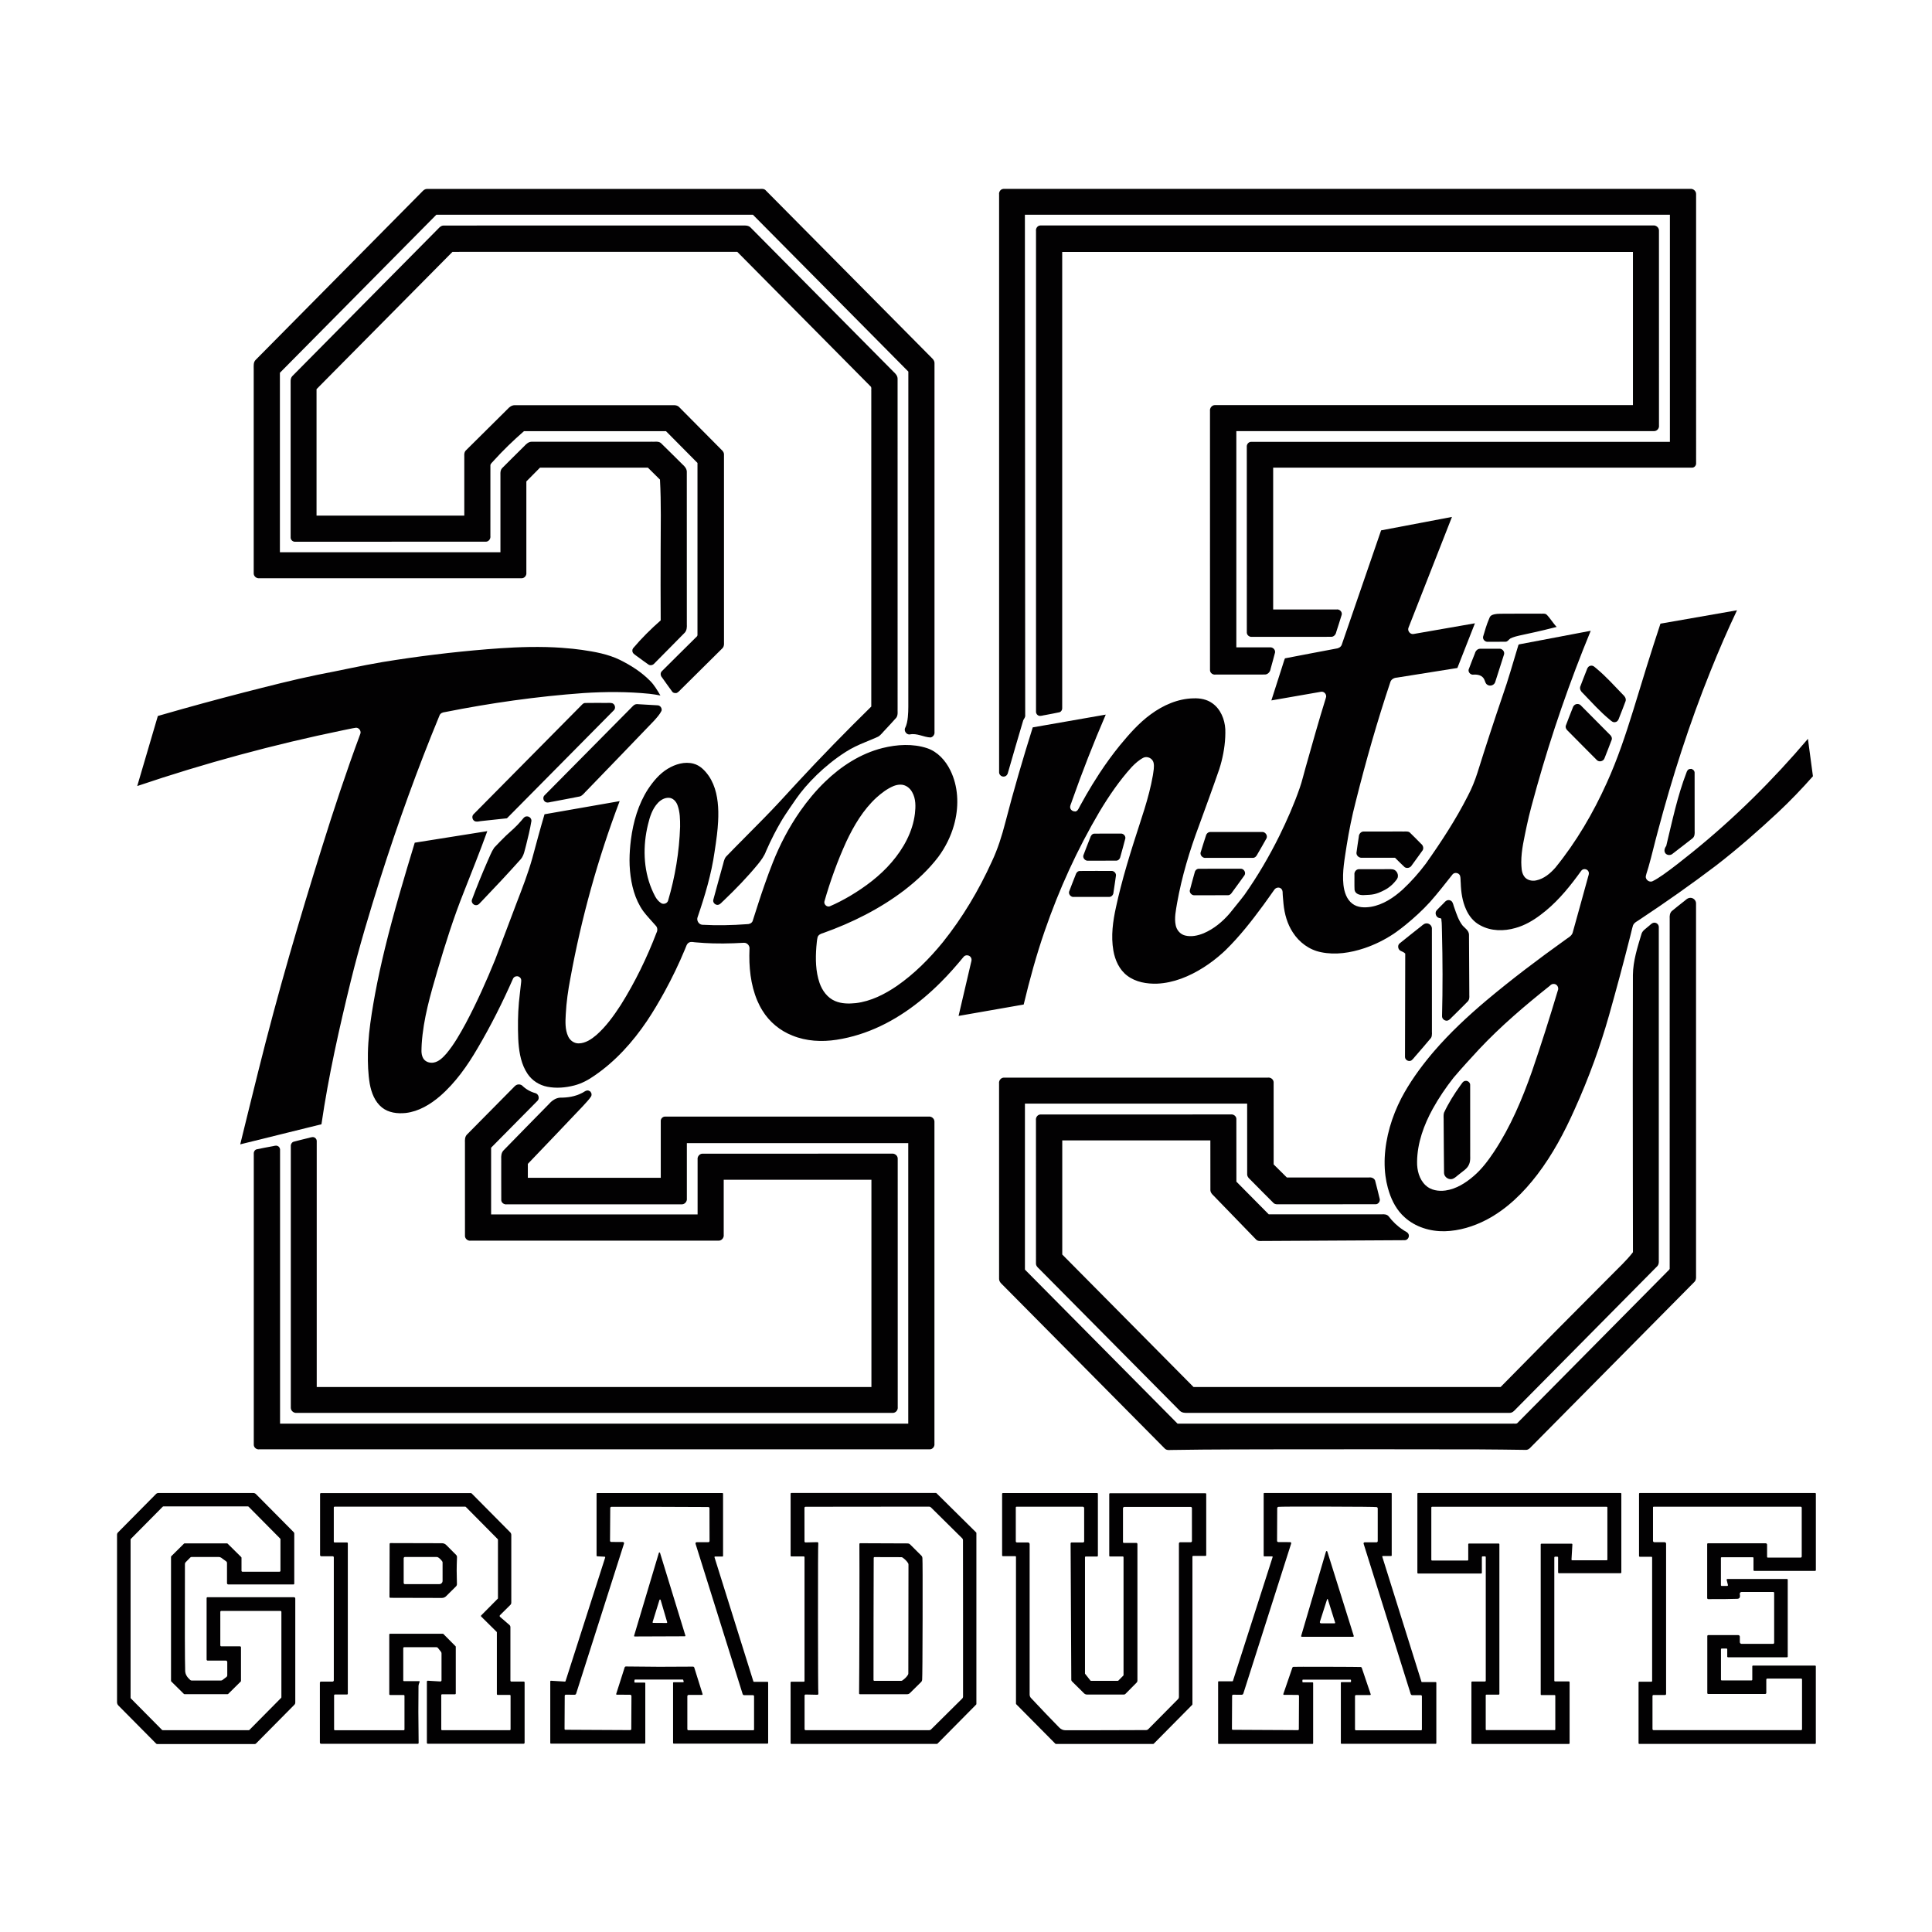
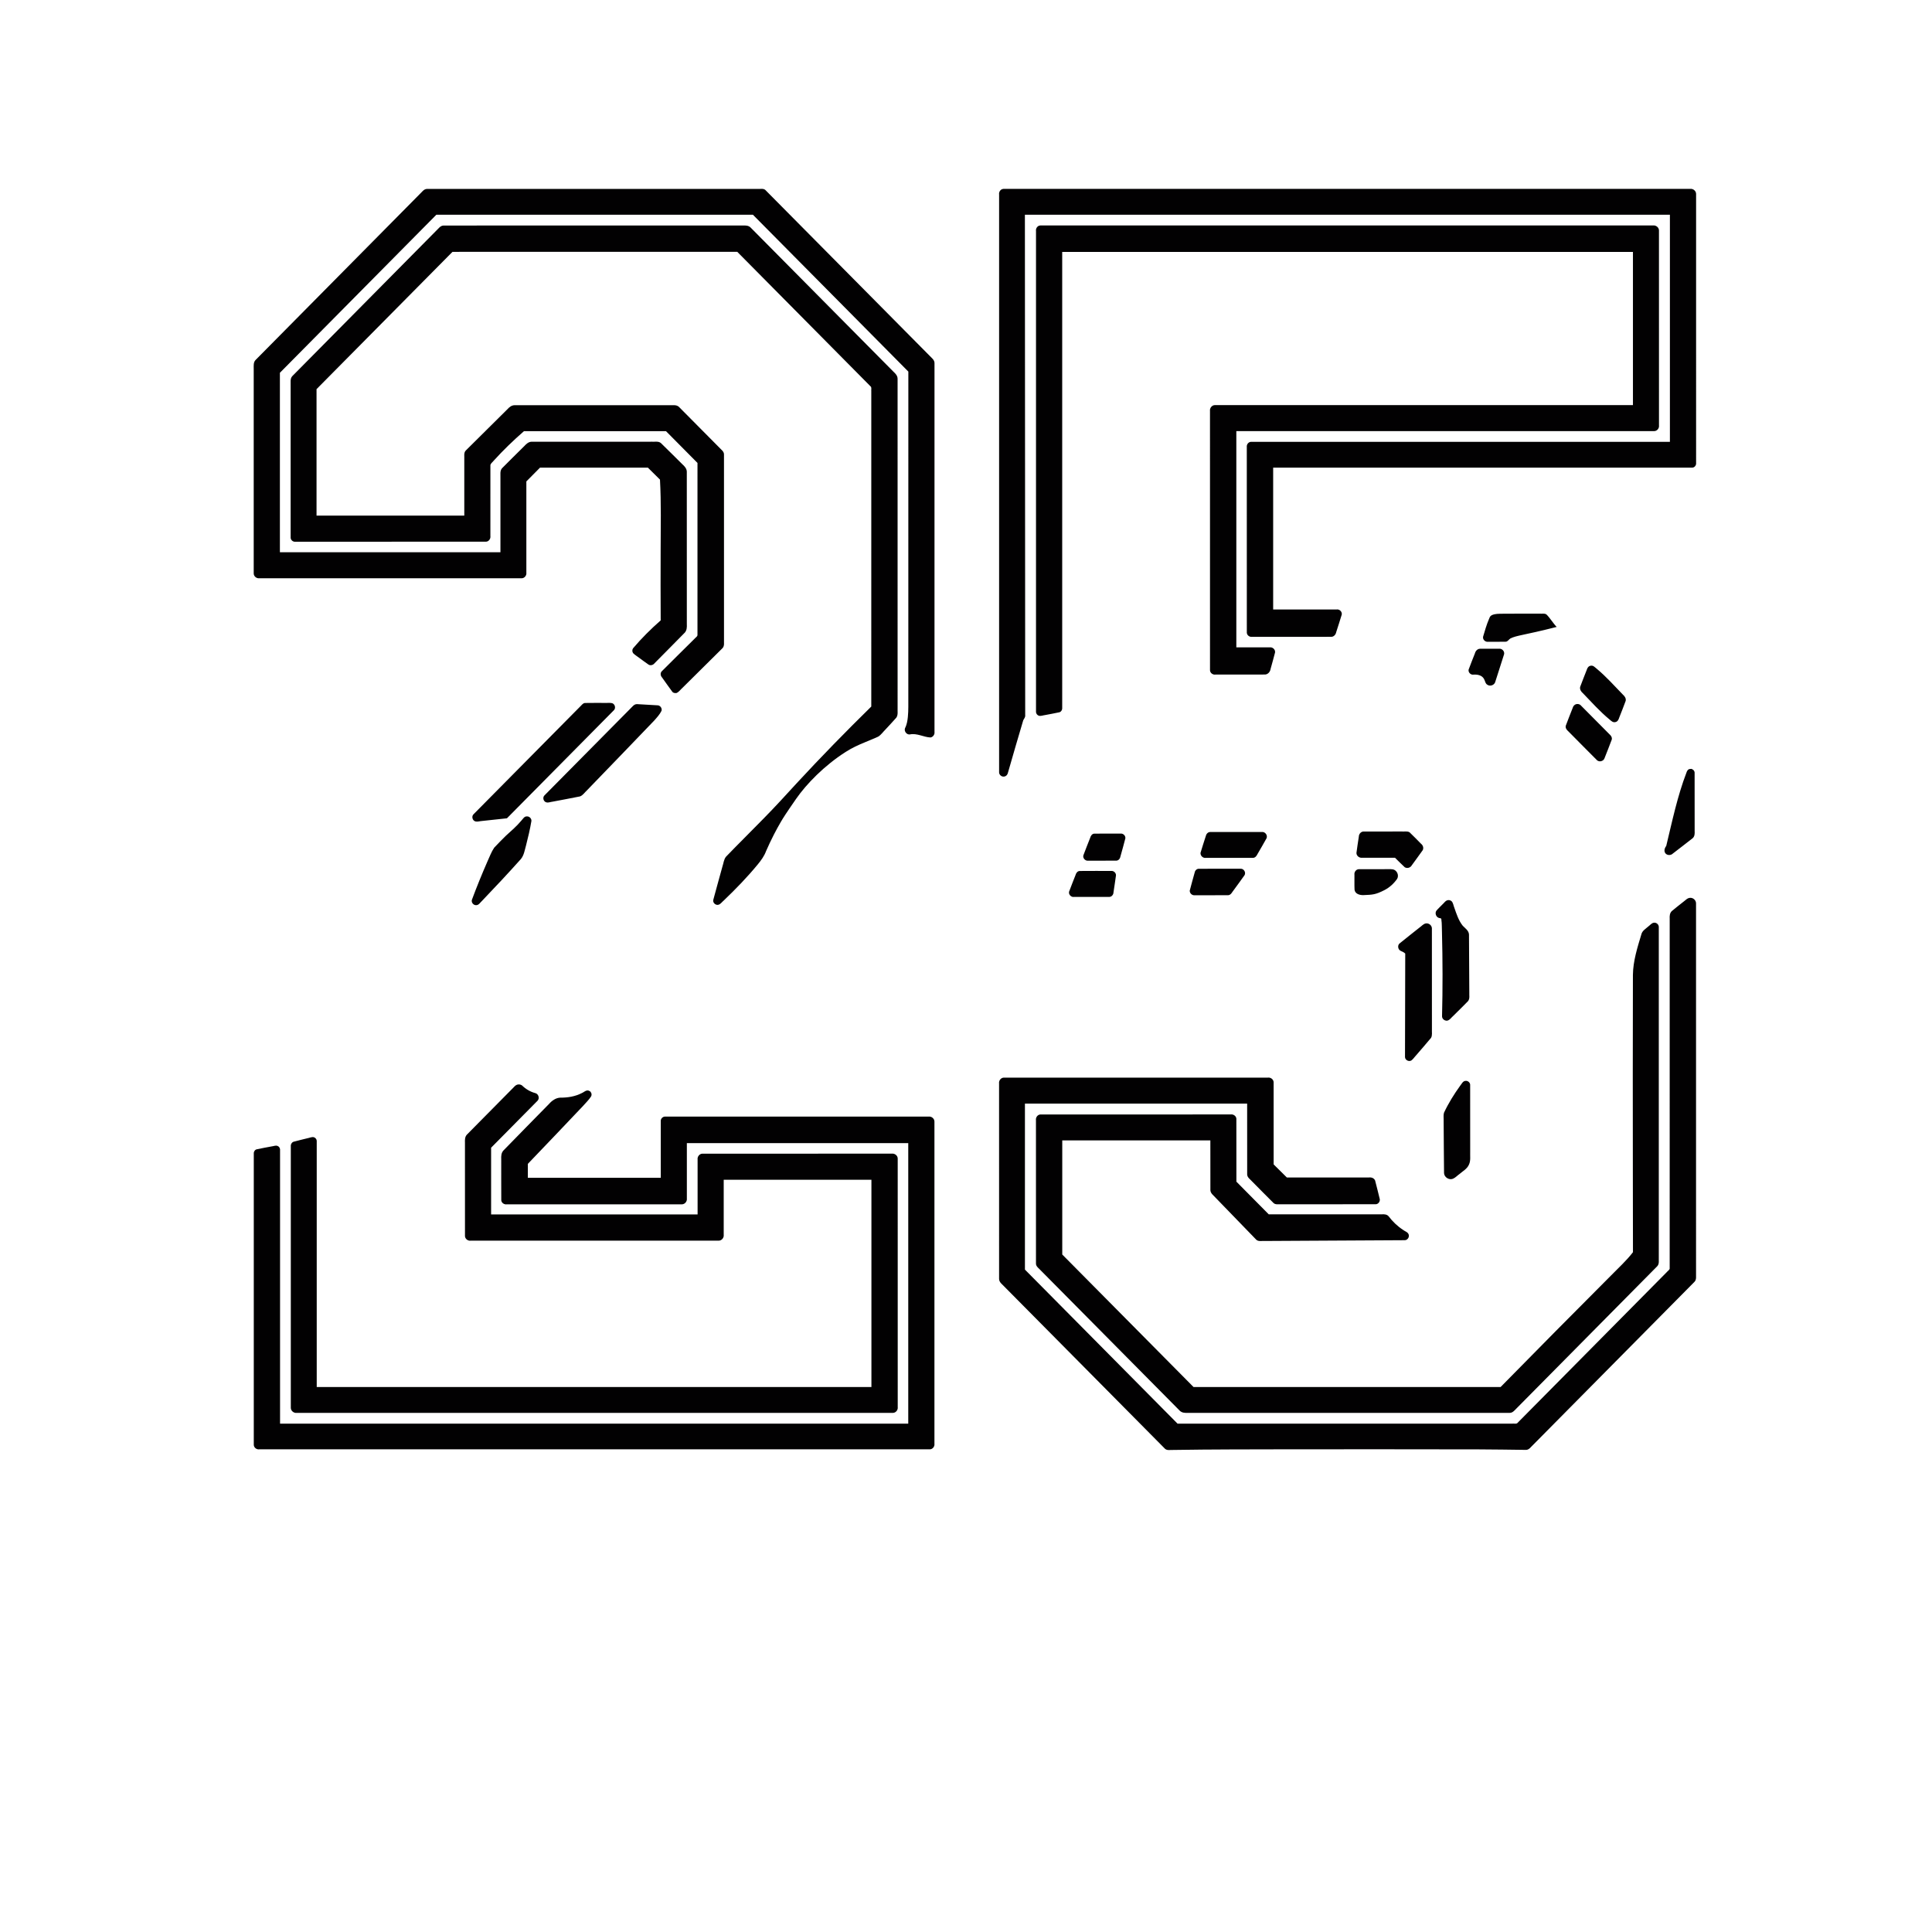
<svg xmlns="http://www.w3.org/2000/svg" xmlns:ns1="http://sodipodi.sourceforge.net/DTD/sodipodi-0.dtd" xmlns:ns2="http://www.inkscape.org/namespaces/inkscape" version="1.0" viewBox="0.00 0.00 1024.00 1024.00" id="svg60" ns1:docname="2025Graduate.svg" ns2:version="1.3.2 (091e20e, 2023-11-25)">
  <defs id="defs60" />
  <ns1:namedview id="namedview60" pagecolor="#ffffff" bordercolor="#000000" borderopacity="0.25" ns2:showpageshadow="2" ns2:pageopacity="0.0" ns2:pagecheckerboard="0" ns2:deskcolor="#d1d1d1" ns2:zoom="0.71386719" ns2:cx="512" ns2:cy="512" ns2:window-width="1920" ns2:window-height="944" ns2:window-x="0" ns2:window-y="25" ns2:window-maximized="0" ns2:current-layer="svg60" />
  <g fill="#020102" id="g60" transform="matrix(1.014,0,0,1.014,-7.012,0.708)">
-     <path id="path24" ns2:label="twenty" d="m 728.826,276.514 c -6.876,19.96 -13.715,39.934 -20.613,59.885 -0.5,1.233 -1.811,1.853 -3.075,1.956 -8.854,1.695 -17.726,3.33 -26.568,5.062 -0.529,1.18 -0.818,2.499 -1.258,3.731 -1.951,6.088 -3.902,12.176 -5.853,18.264 8.706,-1.51 17.406,-3.071 26.115,-4.549 1.632,-0.182 3.011,1.651 2.389,3.172 -3.761,12.076 -7.142,24.196 -10.587,36.371 -1.053,3.565 -1.831,7.208 -3.077,10.716 -2.973,8.608 -6.667,16.952 -10.674,25.124 -5.295,10.682 -11.332,21.009 -18.203,30.755 -2.481,3.313 -5.175,6.459 -7.733,9.712 -3.749,4.365 -8.319,8.162 -13.648,10.424 -3.059,1.243 -6.525,1.993 -9.782,1.126 -2.493,-0.653 -4.34,-2.882 -4.809,-5.377 -0.792,-3.823 0.11,-7.717 0.72,-11.499 2.466,-13.866 6.544,-27.398 11.484,-40.571 3.563,-9.805 7.177,-19.593 10.571,-29.458 0.444,-1.372 0.871,-2.851 1.192,-4.137 1.381,-5.473 2.152,-11.135 1.968,-16.786 -0.301,-5.172 -2.463,-10.525 -6.817,-13.572 -2.821,-2.026 -6.375,-2.675 -9.788,-2.538 -8.141,0.145 -15.887,3.584 -22.362,8.353 -6.202,4.506 -11.267,10.332 -16.128,16.206 -3.761,4.619 -7.373,9.593 -10.681,14.63 -1.28,1.953 -2.547,3.946 -3.72,5.873 -2.185,3.571 -4.205,7.09 -6.221,10.784 -0.533,0.869 -0.897,1.881 -1.534,2.663 -0.439,0.376 -0.869,0.788 -1.491,0.581 -1.118,-0.035 -2.221,-0.859 -2.353,-2.013 -0.091,-1.163 0.62,-2.221 0.909,-3.326 5.383,-15.277 11.29,-30.371 17.7,-45.246 -12.721,2.223 -25.443,4.447 -38.164,6.67 -5.143,16.361 -9.99,32.896 -14.282,49.539 -1.812,7.006 -3.962,13.955 -7.06,20.51 -6.838,15.053 -15.342,29.395 -25.696,42.303 -6.977,8.545 -14.849,16.46 -23.931,22.771 -6.421,4.39 -13.618,8.043 -21.427,8.995 -3.646,0.385 -7.496,0.392 -10.923,-1.071 -3.999,-1.691 -6.733,-5.449 -8.115,-9.459 -2.08,-6.042 -2.155,-12.56 -1.678,-18.868 0.182,-1.687 0.252,-3.411 0.652,-5.06 0.407,-1.243 1.678,-1.81 2.844,-2.129 15.171,-5.406 29.781,-12.694 42.605,-22.498 6.52,-5.042 12.613,-10.721 17.621,-17.289 3.728,-5.018 6.555,-10.71 8.247,-16.731 0.086,-0.356 0.31,-1.136 0.427,-1.662 2.154,-8.896 1.733,-18.642 -2.375,-26.93 -2.489,-5.081 -6.598,-9.659 -12.065,-11.522 -7.535,-2.496 -15.739,-1.981 -23.351,-0.103 -11.461,2.875 -21.68,9.495 -30.096,17.661 -4.791,4.624 -9.129,9.868 -12.903,15.255 -5.858,8.385 -10.643,17.498 -14.396,27.008 -1.442,3.634 -2.885,7.526 -4.203,11.329 -2.251,6.368 -4.275,12.813 -6.334,19.243 -0.52,1.157 -1.827,1.631 -3.024,1.575 -7.77,0.593 -15.586,0.741 -23.365,0.31 -1.864,-0.214 -3.068,-2.404 -2.309,-4.108 3.77,-11.06 7.161,-22.313 8.805,-33.91 0.462,-3.005 0.91,-6.041 1.264,-8.99 0.269,-2.307 0.496,-4.715 0.604,-6.934 0.094,-1.616 0.128,-3.452 0.099,-5.187 -0.135,-6.486 -1.265,-13.239 -4.999,-18.692 -1.972,-2.815 -4.545,-5.505 -7.985,-6.387 -4.607,-1.229 -9.492,0.265 -13.461,2.665 -4.299,2.602 -7.57,6.57 -10.328,10.704 -5.06,7.854 -7.687,17.031 -8.889,26.23 -0.1,0.839 -0.235,1.968 -0.329,2.92 -0.338,3.515 -0.507,7.052 -0.358,10.582 0.041,0.842 0.102,1.956 0.189,2.903 0.662,7.387 2.54,14.902 6.882,21.029 1.971,2.659 4.325,5.005 6.474,7.518 1.044,0.957 1.175,2.567 0.517,3.78 -5.029,13.144 -11.211,25.868 -18.69,37.795 -3.674,5.638 -7.64,11.197 -12.71,15.675 -2.616,2.228 -5.722,4.348 -9.283,4.405 -2.369,0.055 -4.529,-1.517 -5.498,-3.631 -1.699,-3.619 -1.479,-7.746 -1.266,-11.635 0.323,-6.3 1.217,-12.554 2.408,-18.745 5.761,-31.566 14.386,-62.611 25.761,-92.616 -13.09,2.289 -26.181,4.578 -39.271,6.867 -2.264,7.609 -4.308,15.281 -6.379,22.943 -2.23,7.956 -5.232,15.662 -8.199,23.364 -3.773,9.877 -7.426,19.801 -11.23,29.666 -4.601,11.311 -9.605,22.472 -15.337,33.258 -2.998,5.501 -6.091,11.015 -10.123,15.839 -1.818,2.041 -3.899,4.24 -6.712,4.729 -2.094,0.36 -4.504,-0.43 -5.518,-2.403 -1.223,-2.263 -0.746,-4.924 -0.697,-7.381 0.846,-13.097 4.563,-25.767 8.224,-38.3 4.101,-13.875 8.444,-27.699 13.821,-41.14 4.14,-10.561 8.389,-21.071 12.235,-31.75 -12.641,2.011 -25.281,4.022 -37.922,6.033 -5.551,18.276 -11.027,36.588 -15.559,55.148 -1.896,7.795 -3.67,15.84 -5.145,23.76 -1.259,6.881 -2.414,13.789 -3.142,20.749 -0.152,1.581 -0.31,3.379 -0.412,5.051 -0.12,1.832 -0.188,3.481 -0.225,5.309 -0.085,5.362 0.091,10.756 0.973,16.053 0.851,4.582 2.616,9.322 6.356,12.323 3.449,2.792 8.148,3.338 12.429,2.887 6.756,-0.768 12.803,-4.421 17.882,-8.764 8.16,-7.066 14.433,-16.015 19.823,-25.297 6.88,-11.685 12.965,-23.828 18.434,-36.233 0.657,-1.306 2.618,-1.591 3.606,-0.508 0.946,0.829 0.605,2.153 0.504,3.249 -0.346,3.273 -0.762,6.501 -1.07,9.73 -0.565,6.301 -0.598,12.637 -0.363,18.955 0.034,0.575 0.069,1.489 0.129,2.193 0.442,5.636 1.535,11.463 4.759,16.223 2.354,3.528 6.182,5.943 10.33,6.737 4.648,0.92 9.492,0.499 14.056,-0.668 3.827,-0.986 7.352,-2.866 10.564,-5.138 10.995,-7.5 20.031,-17.562 27.443,-28.55 3.294,-4.902 6.362,-10.138 9.242,-15.36 3.897,-7.118 7.506,-14.601 10.639,-22.162 0.616,-1.274 0.844,-3.009 2.321,-3.601 1.155,-0.474 2.426,0.009 3.553,0.022 2.967,0.276 5.813,0.432 8.803,0.519 1.666,0.037 3.549,0.064 5.3,0.053 3.653,-0.025 7.177,-0.152 10.829,-0.367 1.72,-0.087 3.176,1.597 2.911,3.286 -0.37,9.141 0.5,18.535 4.107,27.026 0.712,1.66 1.647,3.508 2.673,5.137 3.61,5.904 9.204,10.524 15.642,13.043 7.282,2.982 15.389,3.391 23.103,2.198 3.99,-0.601 8.02,-1.57 11.791,-2.753 0.804,-0.254 1.868,-0.603 2.764,-0.923 15.176,-5.348 28.506,-14.984 39.815,-26.29 4.303,-4.271 8.298,-8.845 12.148,-13.521 1.026,-1.077 2.983,-0.79 3.706,0.495 0.738,1.191 -0.019,2.559 -0.216,3.803 -2.082,8.908 -4.163,17.816 -6.245,26.725 11.345,-1.984 22.69,-3.969 34.035,-5.953 3.121,-13.05 6.662,-26.01 11.07,-38.688 7.447,-21.57 16.961,-42.44 28.551,-62.102 4.947,-8.235 10.387,-16.228 16.851,-23.356 1.835,-1.904 3.845,-3.726 6.223,-4.918 2.063,-0.873 4.664,0.446 5.184,2.624 0.507,2.219 -0.071,4.495 -0.359,6.707 -2.076,11.932 -6.327,23.317 -9.936,34.836 -2.503,7.902 -4.867,15.779 -6.916,23.785 -0.848,3.262 -1.676,6.813 -2.392,10.089 -1.654,7.446 -2.717,15.207 -1.403,22.794 0.862,5.022 3.113,10.056 7.282,13.177 4.405,3.342 10.139,4.31 15.55,4.146 8.677,-0.367 16.933,-3.822 24.201,-8.408 3.559,-2.252 6.913,-4.824 10.044,-7.641 0.434,-0.396 1.116,-1.017 1.629,-1.518 7.306,-7.147 13.619,-15.229 19.659,-23.451 1.98,-2.681 3.825,-5.382 5.755,-8.066 0.757,-1.154 2.488,-1.561 3.555,-0.592 1.119,0.951 0.715,2.532 0.897,3.819 0.086,1.41 0.209,2.845 0.362,4.153 0.525,5.25 1.964,10.497 4.892,14.935 3.296,5.178 8.624,9.113 14.684,10.315 7.574,1.589 15.464,0.341 22.72,-2.087 5.368,-1.813 10.491,-4.342 15.214,-7.47 0.311,-0.223 0.959,-0.645 1.39,-0.963 1.666,-1.186 3.191,-2.367 4.805,-3.671 4.492,-3.654 8.94,-7.711 12.897,-12.061 4.128,-4.661 7.946,-9.589 11.811,-14.463 1.07,-1.196 3.254,-0.781 3.861,0.694 0.385,1.225 0.217,2.568 0.368,3.84 0.16,4.736 0.816,9.543 2.815,13.884 1.52,3.443 4.021,6.541 7.418,8.268 5.568,3.078 12.353,3.126 18.353,1.387 4.815,-1.324 9.192,-3.868 13.148,-6.869 0.852,-0.63 1.888,-1.445 2.78,-2.187 7.218,-5.977 13.091,-13.365 18.542,-20.938 0.912,-1.179 2.929,-0.98 3.637,0.318 0.728,1.192 -0.107,2.532 -0.342,3.755 -2.635,9.501 -5.213,19.021 -7.883,28.511 -0.664,1.803 -2.571,2.561 -3.965,3.692 -14.039,10.047 -27.959,20.56 -41.154,31.642 -9.711,8.201 -19.038,16.906 -27.342,26.547 -0.51,0.611 -1.15,1.341 -1.66,1.962 -5.806,6.991 -11.129,14.434 -15.374,22.483 -4.993,9.685 -8.226,20.379 -8.716,31.297 -0.019,0.456 -0.035,1.064 -0.043,1.61 -0.018,1.37 0.012,2.712 0.085,4.001 0.044,0.688 0.078,1.169 0.139,1.854 0.046,0.467 0.152,1.426 0.215,1.902 0.276,2.102 0.688,4.187 1.244,6.233 0.165,0.615 0.43,1.516 0.672,2.233 1.588,4.926 4.158,9.641 8.062,13.112 5.646,5.164 13.441,7.507 21.003,7.349 7.594,-0.203 15.042,-2.475 21.758,-5.958 10.674,-5.581 19.436,-14.216 26.683,-23.726 7.873,-10.35 14.044,-21.882 19.329,-33.733 3.784,-8.35 7.243,-16.846 10.378,-25.46 2.813,-7.759 5.424,-15.797 7.692,-23.811 3.886,-13.788 7.62,-27.621 11.125,-41.512 0.502,-1.876 0.886,-3.883 1.492,-5.764 0.716,-1.579 2.473,-2.173 3.767,-3.168 13.458,-8.915 26.666,-18.215 39.532,-27.965 11.336,-8.754 22.061,-18.161 32.517,-27.913 6.368,-5.969 12.41,-12.281 18.192,-18.819 -0.873,-6.518 -1.746,-13.035 -2.619,-19.553 -18.274,21.561 -38.454,41.527 -60.44,59.3 -4.995,4.004 -9.989,8.023 -15.222,11.714 -1.846,1.243 -3.691,2.53 -5.706,3.479 -1.651,0.6 -3.576,-0.89 -3.384,-2.641 0.336,-1.667 1.007,-3.262 1.431,-4.913 1.748,-6.087 3.14,-12.269 4.812,-18.377 7.546,-28.482 16.552,-56.6 27.572,-83.935 4.312,-10.741 8.891,-21.378 13.865,-31.829 -13.337,2.333 -26.674,4.667 -40.012,7 -4.934,14.925 -9.573,29.946 -14.131,44.99 -4.024,12.97 -8.312,25.896 -13.945,38.27 -7.108,15.765 -15.921,30.831 -26.842,44.268 -2.669,3.035 -5.989,5.836 -10.045,6.675 -2.308,0.513 -5.022,-0.156 -6.359,-2.227 -1.41,-2.123 -1.324,-4.79 -1.426,-7.236 -0.013,-6.431 1.582,-12.71 2.84,-18.976 1.449,-6.908 3.412,-13.694 5.279,-20.497 7.782,-27.703 17.213,-54.941 28.18,-81.544 -12.504,2.375 -25.013,4.729 -37.514,7.117 -0.5,0.346 -0.421,1.128 -0.683,1.645 -2.56,8.412 -4.926,16.887 -7.854,25.182 -4.548,13.349 -8.923,26.707 -13.127,40.159 -1.334,4.177 -2.965,8.26 -5.017,12.139 -6.303,12.437 -13.967,24.126 -22.005,35.498 -3.623,4.841 -7.671,9.372 -12.087,13.501 -4.69,4.242 -10.225,7.95 -16.565,9.037 -3.272,0.526 -6.955,0.482 -9.709,-1.611 -3.065,-2.283 -4.269,-6.187 -4.689,-9.83 -0.749,-6.922 0.683,-13.814 1.685,-20.633 1.228,-7.662 2.752,-15.277 4.702,-22.788 5.287,-21.142 11.263,-42.121 18.187,-62.787 0.527,-1.366 1.973,-2.087 3.374,-2.151 10.534,-1.677 21.067,-3.355 31.601,-5.032 3.059,-7.787 6.117,-15.574 9.176,-23.361 -10.729,1.865 -21.454,3.768 -32.186,5.609 -1.696,0.229 -3.159,-1.657 -2.561,-3.254 7.582,-19.318 15.163,-38.637 22.744,-57.955 -12.344,2.342 -24.689,4.685 -37.033,7.027 z m -445.012,60.969 c -2.77,0.053 -5.409,0.124 -8.195,0.258 -4.697,0.211 -9.29,0.53 -13.991,0.91 -18.266,1.484 -36.534,3.725 -54.669,6.687 -11.448,1.928 -22.765,4.541 -34.168,6.702 -12.911,2.656 -25.626,5.946 -38.391,9.197 -14.279,3.692 -28.483,7.544 -42.666,11.645 -0.771,0.222 -1.541,0.443 -2.312,0.665 -3.592,12.206 -7.185,24.413 -10.777,36.619 35.255,-11.925 71.244,-21.692 107.699,-29.189 2.24,-0.421 4.462,-0.981 6.717,-1.295 1.618,0.014 2.828,1.873 2.141,3.351 -7.281,19.61 -13.89,39.558 -20.122,59.567 -5.826,18.57 -11.446,37.152 -16.841,55.855 -5.766,20.052 -11.224,40.329 -16.284,60.637 -3.198,12.778 -6.322,25.576 -9.476,38.365 14.153,-3.501 28.306,-7.001 42.459,-10.502 3.687,-25.326 9.326,-50.314 15.408,-75.158 4.43,-17.974 9.786,-35.705 15.35,-53.356 9.168,-28.844 19.449,-57.338 31.011,-85.31 0.481,-1.083 1.661,-1.501 2.76,-1.618 23.909,-4.763 48.098,-8.187 72.417,-9.949 11.483,-0.742 23.039,-0.776 34.495,0.377 1.927,0.213 3.844,0.511 5.742,0.902 -1.615,-2.685 -3.162,-5.459 -5.414,-7.679 -4.514,-4.602 -10.041,-8.091 -15.786,-10.949 -6.199,-3.011 -13.065,-4.24 -19.831,-5.22 -1.547,-0.219 -3.097,-0.402 -4.708,-0.581 -1.905,-0.197 -4.012,-0.39 -6.001,-0.522 -2.53,-0.181 -5.184,-0.297 -7.727,-0.367 -2.946,-0.072 -5.893,-0.077 -8.84,-0.043 z m 193.82,71.953 c 2.636,-0.018 4.969,1.764 6.139,4.047 1.896,3.38 1.798,7.404 1.371,11.137 -1.166,9.515 -5.994,18.219 -12.173,25.403 -6.146,7.174 -13.816,12.885 -21.902,17.694 -3.381,1.963 -6.853,3.796 -10.452,5.322 -1.513,0.519 -3.18,-1.043 -2.771,-2.587 3.05,-10.647 6.823,-21.097 11.416,-31.178 3.979,-8.462 8.864,-16.715 15.804,-23.096 2.685,-2.399 5.61,-4.633 8.952,-6.029 1.154,-0.437 2.377,-0.735 3.617,-0.711 z m -121.23,6.869 c 2.24,0.016 3.945,1.893 4.651,3.876 1.334,3.578 1.362,7.472 1.353,11.243 -0.434,13.108 -2.588,26.158 -6.305,38.732 -0.531,1.558 -2.709,2.099 -3.923,0.994 -2.395,-1.682 -3.455,-4.531 -4.611,-7.095 -4.449,-10.637 -4.662,-22.694 -1.948,-33.799 0.966,-4.022 2.262,-8.167 5.16,-11.246 1.448,-1.554 3.445,-2.737 5.623,-2.705 z m 463.072,97.346 c 1.522,0.249 2.351,2.075 1.706,3.438 -4.216,14.104 -8.658,28.142 -13.442,42.064 -5.158,14.672 -11.264,29.148 -19.875,42.158 -3.072,4.599 -6.411,9.092 -10.635,12.707 -4.203,3.634 -9.159,6.77 -14.754,7.565 -3.621,0.5 -7.662,-0.106 -10.402,-2.712 -3.338,-3.133 -4.546,-7.919 -4.446,-12.368 0.108,-9.761 3.545,-19.173 8.202,-27.642 3.16,-5.708 6.842,-11.124 10.87,-16.252 4.311,-5.088 8.838,-9.989 13.359,-14.891 11.369,-12.097 24.046,-22.872 37.02,-33.195 0.569,-0.699 1.512,-1.08 2.398,-0.873 z" />
    <path id="path48" ns2:label="25" d="m 531.383,98.041 c -1.441,0.076 -2.452,1.556 -2.232,2.939 v 302.119 c 0.068,1.309 1.389,2.347 2.676,2.103 1.071,-0.148 1.827,-1.097 1.984,-2.137 2.59,-9.111 5.275,-18.196 7.959,-27.279 0.454,-0.859 1.178,-1.662 1.019,-2.708 -0.053,-87.176 -0.105,-174.352 -0.158,-261.528 H 879.779 V 230.24 H 660.912 c -1.38,0.004 -2.457,1.344 -2.293,2.691 0.008,32.365 -0.016,64.731 0.012,97.095 0.078,1.36 1.441,2.337 2.759,2.154 13.831,-0.009 27.664,0.018 41.495,-0.014 1.324,-0.076 2.263,-1.252 2.483,-2.491 0.95,-3.058 2.011,-6.088 2.892,-9.162 0.23,-1.472 -1.173,-2.846 -2.64,-2.644 h -33.22 v -74.119 h 219.107 c 1.222,-0.09 2.113,-1.293 1.963,-2.489 V 100.631 c -0.023,-1.576 -1.572,-2.807 -3.111,-2.602 H 531.492 l -0.099,0.011 z m -301.322,0.01 c -1.68,0.075 -2.597,1.672 -3.731,2.679 -28.614,28.923 -57.25,57.825 -85.851,86.76 -1.165,1.228 -0.946,3.001 -0.949,4.549 v 107.047 c 0.031,1.514 1.527,2.68 3.002,2.475 h 137.077 c 1.489,-0.019 2.638,-1.494 2.432,-2.941 v -47.672 l 7.133,-7.207 h 56.393 c 2.106,2.085 4.212,4.169 6.318,6.254 0.678,12.288 0.37,24.651 0.349,36.997 -0.04,12.195 -0.05,24.39 0.026,36.585 -5.149,4.517 -10.025,9.366 -14.448,14.594 -0.521,0.741 -0.483,1.802 0.029,2.527 1.002,1.044 2.313,1.745 3.438,2.652 1.58,1.12 3.104,2.338 4.719,3.399 1.054,0.584 2.389,0.122 3.088,-0.806 5.258,-5.334 10.562,-10.624 15.791,-15.985 1.04,-1.198 1.124,-2.841 1.045,-4.347 -0.009,-26.604 0.018,-53.208 -0.014,-79.811 -0.062,-1.554 -1.133,-2.777 -2.242,-3.753 -3.77,-3.711 -7.494,-7.475 -11.292,-11.154 -1.294,-1.089 -3.072,-0.605 -4.613,-0.712 -21.013,0.009 -42.026,-0.018 -63.039,0.014 -1.576,0.053 -2.758,1.196 -3.765,2.283 -3.877,3.872 -7.815,7.687 -11.653,11.594 -1.186,1.416 -0.722,3.354 -0.812,5.04 v 38.839 H 153.221 v -93.795 c 27.256,-27.535 54.512,-55.069 81.768,-82.604 H 400.478 c 27.077,27.329 54.155,54.658 81.232,81.986 -0.039,58.388 -0.022,116.775 -0.014,175.163 -0.013,1.856 -0.056,3.521 -0.241,5.363 -0.204,2.064 -0.581,4.144 -1.533,6.006 -0.441,1.533 0.875,3.249 2.481,3.135 3.779,-0.834 7.339,1.449 10.902,1.572 1.331,-0.222 2.252,-1.565 2.076,-2.886 V 189.074 c -0.002,-1.696 -1.531,-2.692 -2.56,-3.816 C 464.2,156.378 435.596,127.479 406.965,98.609 c -1.061,-0.923 -2.567,-0.456 -3.845,-0.57 h -172.95 l -0.099,0.011 z M 550.664,117.158 c -1.438,0.06 -2.445,1.537 -2.225,2.912 v 251.455 c 0.074,0.862 0.668,1.603 1.478,1.894 1.073,0.292 2.2,-0.239 3.287,-0.354 2.509,-0.509 5.054,-0.893 7.54,-1.479 1.078,-0.367 1.531,-1.592 1.387,-2.657 V 130.99 h 298.33 v 80.061 H 641.926 c -1.548,0.018 -2.752,1.553 -2.545,3.06 0.005,45.188 -0.01,90.377 0.008,135.565 0.058,1.429 1.518,2.448 2.891,2.225 8.655,-0.016 17.312,0.031 25.965,-0.023 1.512,-0.126 2.608,-1.478 2.809,-2.921 0.768,-2.88 1.637,-5.738 2.344,-8.631 0.191,-1.494 -1.242,-2.839 -2.717,-2.645 H 653.151 V 224.641 c 72.818,0 145.635,1e-5 218.453,0 1.5,-0.024 2.67,-1.507 2.467,-2.97 -0.008,-34.005 0.016,-68.012 -0.012,-102.016 -0.069,-1.539 -1.607,-2.708 -3.109,-2.504 H 550.756 Z m -311.928,0.031 c -1.713,0.064 -2.668,1.675 -3.817,2.71 -25.074,25.342 -50.167,50.665 -75.23,76.018 -1.231,1.348 -0.773,3.279 -0.859,4.932 v 79.558 c 0.072,1.213 1.243,2.185 2.45,2.053 33.229,-0.008 66.46,0.015 99.688,-0.011 1.464,-0.077 2.49,-1.574 2.272,-2.979 0.005,-12.352 -0.01,-24.705 0.008,-37.057 0.198,-0.985 1.187,-1.544 1.743,-2.326 4.94,-5.451 10.252,-10.572 15.79,-15.402 24.75,-0.014 49.501,-0.002 74.252,-0.006 5.486,5.535 10.971,11.07 16.457,16.605 -0.004,30.024 0.008,60.048 -0.006,90.072 -0.2,0.819 -1.083,1.236 -1.581,1.871 -5.712,5.683 -11.469,11.327 -17.153,17.034 -0.797,0.91 -0.577,2.323 0.222,3.165 1.802,2.489 3.531,5.041 5.378,7.491 0.567,0.685 1.538,0.773 2.357,0.576 1.205,-0.662 2.017,-1.854 3.044,-2.753 6.94,-6.887 13.907,-13.749 20.831,-20.651 1.143,-1.237 0.669,-3.021 0.768,-4.539 -0.005,-32.266 0.01,-64.533 -0.008,-96.799 -0.051,-1.597 -1.579,-2.472 -2.519,-3.565 -7.035,-7.085 -14.033,-14.208 -21.091,-21.269 -1.369,-1.179 -3.267,-0.734 -4.912,-0.818 -27.005,0.008 -54.011,-0.015 -81.016,0.012 -1.51,0.04 -2.73,1.036 -3.684,2.114 -7.266,7.216 -14.57,14.397 -21.813,21.635 -1.082,1.226 -0.601,2.96 -0.708,4.441 v 29.52 h -77.23 v -66.104 c 23.679,-23.913 47.341,-47.847 71.031,-71.746 3.913,-0.073 7.848,-0.01 11.77,-0.031 h 137.117 c 23.304,23.526 46.615,47.046 69.914,70.576 0.316,0.712 0.052,1.566 0.139,2.332 -0.004,54.924 0.008,109.849 -0.006,164.772 -13.297,13.052 -26.324,26.383 -38.975,40.064 -5.623,6.137 -11.23,12.291 -17.069,18.225 -6.581,6.765 -13.322,13.375 -19.869,20.172 -1.189,1.435 -1.293,3.392 -1.876,5.099 -1.599,5.854 -3.256,11.697 -4.818,17.559 -0.315,1.537 1.408,2.99 2.876,2.433 1.067,-0.402 1.731,-1.457 2.606,-2.156 6.274,-5.999 12.334,-12.245 17.848,-18.954 1.7,-2.1 3.343,-4.305 4.272,-6.87 1.287,-2.953 2.676,-5.885 4.117,-8.689 1.141,-2.229 2.426,-4.548 3.636,-6.632 1.262,-2.149 2.581,-4.264 7.975,-12.032 5.394,-7.767 14.772,-17.409 25.91,-24.512 3.208,-2.063 6.675,-3.666 10.202,-5.099 2.261,-1.001 4.601,-1.834 6.827,-2.909 1.488,-0.932 2.475,-2.449 3.718,-3.66 1.886,-2.084 3.872,-4.087 5.698,-6.221 1.053,-1.503 0.568,-3.418 0.678,-5.126 -0.005,-57.348 0.009,-114.697 -0.007,-172.046 -0.006,-1.487 -1.037,-2.65 -2.078,-3.587 -24.932,-25.158 -49.848,-50.332 -74.79,-75.479 -1.062,-1.055 -2.628,-1.087 -4.025,-1.019 -52.15,0.006 -104.302,-0.013 -156.451,0.01 z m 546.758,205.007 c -1.776,4.085 -2.322,6.596 -3.37,9.925 -0.268,1.461 1.128,2.844 2.586,2.638 3.083,-0.022 6.173,0.044 9.251,-0.033 1.068,-0.059 1.606,-1.176 2.411,-1.683 3.411,-1.712 6.717,-1.578 24.22,-6.045 -1.592,-1.565 -3.702,-4.998 -5.34,-6.506 -0.944,-0.716 -2.223,-0.316 -3.322,-0.422 -8.116,0.014 -16.236,-0.029 -20.848,0.037 -4.738,0.067 -5.252,1.32 -5.587,2.089 z m -4.951,16.208 c -1.348,0.022 -2.372,1.153 -2.68,2.398 -1.087,2.85 -2.288,5.663 -3.305,8.536 -0.272,1.475 1.17,2.865 2.638,2.588 1.99,-0.139 4.369,0.327 5.396,2.239 0.635,1.046 0.668,2.541 1.902,3.14 1.498,0.932 3.682,-8.1e-4 4.042,-1.733 1.515,-4.763 3.08,-9.514 4.564,-14.284 0.382,-1.552 -1.091,-3.107 -2.659,-2.887 -3.299,0.003 -6.598,-0.005 -9.897,0.004 z m 57.938,8.859 c -1.167,0.085 -1.902,1.145 -2.173,2.192 -1.134,2.955 -2.351,5.882 -3.433,8.855 -0.316,1.273 0.423,2.486 1.371,3.277 4.589,4.728 8.973,9.685 14.077,13.877 0.797,0.702 1.726,1.58 2.888,1.291 1.191,-0.168 1.77,-1.323 2.078,-2.359 1.108,-2.912 2.329,-5.789 3.368,-8.722 0.298,-1.258 -0.455,-2.438 -1.381,-3.221 -4.493,-4.629 -8.787,-9.478 -13.759,-13.611 -0.911,-0.699 -1.75,-1.792 -3.036,-1.579 z m -525.842,19.49 c -1.201,0.141 -1.83,1.354 -2.688,2.072 -18.522,18.714 -37.045,37.428 -55.566,56.143 -1.119,1.16 -0.478,3.337 1.086,3.712 1.093,0.252 2.226,-0.185 3.332,-0.246 l 13.09,-1.402 c 18.66,-18.862 37.347,-37.7 55.989,-56.576 1.013,-1.137 0.44,-3.141 -1.001,-3.607 -1.297,-0.281 -2.666,-0.057 -3.991,-0.129 -3.416,0.022 -6.84,-0.044 -10.251,0.033 z m 518.682,0.539 c -1.245,0.023 -2.154,1.086 -2.437,2.228 -1.163,3.037 -2.424,6.043 -3.526,9.098 -0.317,1.158 0.447,2.21 1.294,2.919 5.029,5.054 10.015,10.157 15.071,15.181 1.281,1.104 3.498,0.395 3.933,-1.235 1.227,-3.194 2.552,-6.359 3.718,-9.572 0.305,-1.12 -0.394,-2.165 -1.228,-2.85 -5.04,-5.068 -10.048,-10.173 -15.107,-15.219 -0.465,-0.4 -1.11,-0.596 -1.719,-0.551 z m -491.414,0.059 c -1.604,-0.052 -2.515,1.456 -3.565,2.415 -14.959,15.112 -29.92,30.222 -44.878,45.335 -1.065,1.109 -0.484,3.187 1,3.582 1.073,0.323 2.181,-0.237 3.261,-0.339 4.781,-0.93 9.584,-1.767 14.351,-2.755 1.543,-0.564 2.423,-2.068 3.599,-3.128 11.731,-12.172 23.518,-24.289 35.192,-36.514 1.399,-1.594 2.889,-3.184 3.826,-5.102 0.419,-1.412 -0.786,-2.974 -2.264,-2.883 -3.507,-0.2 -7.014,-0.427 -10.521,-0.611 z m 550.484,33.896 c -1.005,-0.022 -1.689,0.918 -1.928,1.813 -4.786,12.434 -7.482,25.519 -10.607,38.433 -0.852,1.082 -1.355,2.735 -0.373,3.9 1.003,1.136 2.874,1.069 3.904,0.003 3.439,-2.675 6.93,-5.291 10.338,-8.003 1.017,-0.946 1.058,-2.406 0.987,-3.695 -0.012,-10.215 0.025,-20.435 -0.019,-30.648 -0.086,-0.732 -0.557,-1.394 -1.255,-1.656 -0.331,-0.294 -0.645,-0.202 -1.047,-0.148 z M 282.332,426.033 c -1.376,-0.065 -2.059,1.299 -2.87,2.175 -2.439,2.9 -5.292,5.402 -8.103,7.928 -2.117,2.014 -4.105,4.161 -6.132,6.262 -1.515,2.216 -2.397,4.786 -3.531,7.204 -2.885,6.605 -5.613,13.285 -8.118,20.041 -0.422,1.392 0.836,2.895 2.274,2.796 1.369,-0.033 2.072,-1.401 2.994,-2.217 6.881,-7.179 13.679,-14.44 20.305,-21.853 1.709,-2.049 2.028,-4.775 2.751,-7.251 1.063,-4.193 2.079,-8.41 2.788,-12.675 0.118,-1.292 -1.071,-2.483 -2.357,-2.41 z m 437.266,7.906 c -1.42,0.059 -2.434,1.413 -2.435,2.775 -0.396,2.814 -0.902,5.618 -1.23,8.438 9.7e-4,1.51 1.495,2.696 2.967,2.488 5.729,10e-6 11.459,0 17.188,0 1.7,1.636 3.316,3.364 5.066,4.943 1.236,0.816 3.004,0.308 3.698,-0.98 1.901,-2.641 3.861,-5.242 5.725,-7.907 0.617,-1.173 0.119,-2.61 -0.899,-3.38 -2.001,-1.977 -3.92,-4.046 -5.97,-5.968 -1.214,-0.733 -2.691,-0.306 -4.03,-0.42 -6.694,0.007 -13.389,-0.013 -20.082,0.01 z m -80.268,0.266 c -1.164,0.098 -1.973,1.146 -2.177,2.237 -0.889,2.874 -1.893,5.719 -2.713,8.611 -0.18,1.501 1.236,2.862 2.729,2.667 8.253,-0.012 16.509,0.024 24.761,-0.018 1.17,-0.06 1.868,-1.1 2.331,-2.057 1.553,-2.742 3.21,-5.434 4.698,-8.207 0.639,-1.532 -0.72,-3.402 -2.379,-3.26 -9.062,0.011 -18.128,-0.021 -27.188,0.016 z m -60.508,0.848 c -1.18,0.115 -1.806,1.238 -2.102,2.266 -1.169,3.047 -2.432,6.063 -3.542,9.128 -0.347,1.484 1.067,2.947 2.561,2.733 4.929,-0.017 9.863,0.034 14.788,-0.025 1.194,-0.094 1.929,-1.233 2.087,-2.335 0.83,-3.107 1.767,-6.192 2.531,-9.313 0.163,-1.378 -1.121,-2.63 -2.495,-2.487 -4.608,0.022 -9.225,-0.044 -13.827,0.033 z m 54.553,18.361 c -1.116,0.091 -1.905,1.093 -2.055,2.156 -0.829,3.088 -1.747,6.155 -2.519,9.256 -0.078,1.4 1.244,2.607 2.63,2.424 5.856,-0.018 11.716,0.037 17.569,-0.027 1.444,-0.181 1.98,-1.728 2.822,-2.701 1.868,-2.598 3.811,-5.149 5.633,-7.775 0.832,-1.426 -0.395,-3.448 -2.055,-3.355 -7.341,0.016 -14.687,-0.031 -22.025,0.023 z m 83.764,0.217 c -1.449,0.071 -2.465,1.549 -2.248,2.939 0.035,2.602 -0.07,5.213 0.053,7.809 0.297,2.143 2.619,2.887 4.778,2.794 4.624,-0.199 6.147,-0.203 10.853,-2.612 2.65,-1.356 4.939,-3.45 6.64,-5.901 1.074,-1.843 -0.073,-4.466 -2.155,-4.928 -1.536,-0.251 -3.116,-0.048 -4.669,-0.113 -4.417,0.008 -8.835,-0.016 -13.251,0.012 z m -145.955,0.938 c -1.15,0.103 -1.828,1.164 -2.107,2.186 -1.103,2.876 -2.295,5.724 -3.345,8.618 -0.356,1.485 1.054,2.978 2.558,2.759 6.19,-0.011 12.383,0.023 18.57,-0.017 1.23,-0.086 2.086,-1.258 2.093,-2.444 0.423,-2.94 0.911,-5.879 1.293,-8.82 0.042,-1.281 -1.14,-2.394 -2.416,-2.311 -5.548,0.02 -11.103,-0.039 -16.646,0.029 z m 319.301,14.033 c -1.591,-0.039 -2.614,1.381 -3.818,2.197 -1.959,1.59 -3.99,3.098 -5.905,4.737 -1.05,1.012 -1.186,2.54 -1.092,3.915 -0.004,61.035 0.008,122.071 -0.006,183.107 -0.358,0.731 -1.136,1.201 -1.655,1.83 -26.042,26.302 -52.073,52.616 -78.122,78.91 -0.718,0.32 -1.577,0.057 -2.349,0.143 H 622.418 C 595.829,716.6 569.237,689.762 542.65,662.922 v -86.752 h 116.15 c 0.011,12.367 -0.022,24.736 0.017,37.102 0.108,1.613 1.655,2.492 2.612,3.612 3.76,3.771 7.474,7.593 11.262,11.333 1.147,0.915 2.695,0.448 4.039,0.562 16.441,-0.008 32.884,0.016 49.325,-0.012 1.492,-0.073 2.507,-1.779 1.955,-3.147 -0.789,-3.086 -1.478,-6.202 -2.328,-9.269 -0.511,-1.215 -1.893,-1.75 -3.141,-1.582 h -42.993 c -2.299,-2.277 -4.598,-4.553 -6.896,-6.83 -0.007,-14.321 0.013,-28.644 -0.01,-42.965 -0.059,-1.478 -1.538,-2.597 -2.98,-2.395 -46.033,0.005 -92.066,-0.01 -138.098,0.008 -1.495,0.06 -2.632,1.553 -2.432,3.011 0.007,34.075 -0.013,68.152 0.01,102.227 0.037,1.778 1.669,2.795 2.738,3.989 28.004,28.258 55.988,56.537 84.004,84.783 1.15,1.021 2.781,0.519 4.167,0.605 20.396,-0.33 40.796,-0.291 61.194,-0.342 32.851,-0.035 65.703,-0.014 98.554,0.042 8.272,0.036 16.545,0.154 24.815,0.269 1.659,-0.058 2.553,-1.656 3.677,-2.642 28.114,-28.408 56.24,-56.805 84.347,-85.219 1.161,-1.212 0.718,-2.991 0.803,-4.5 -0.003,-64.457 0.005,-128.915 -0.004,-193.371 -0.027,-1.546 -1.413,-2.857 -2.951,-2.838 z m -126.68,1.203 c -1.341,0.162 -2.029,1.506 -2.984,2.306 -1.052,1.13 -2.247,2.137 -3.203,3.351 -0.755,1.377 0.017,3.322 1.567,3.69 0.573,0.118 1.232,0.069 1.141,0.858 0.329,2.189 0.188,4.42 0.313,6.626 0.374,14.632 0.408,29.274 0.038,43.907 0.008,1.573 1.814,2.739 3.247,2.094 1.037,-0.494 1.697,-1.538 2.562,-2.275 2.579,-2.589 5.231,-5.111 7.765,-7.741 1.073,-1.346 0.573,-3.161 0.676,-4.741 -0.06,-10.052 -0.078,-20.106 -0.164,-30.157 -0.152,-2.038 -2.004,-3.196 -3.276,-4.548 -2.189,-2.747 -3.256,-6.169 -4.403,-9.439 -0.486,-1.122 -0.539,-2.493 -1.444,-3.384 -0.511,-0.415 -1.176,-0.647 -1.834,-0.547 z m 107.373,11.844 c -1.117,0.278 -1.828,1.322 -2.744,1.959 -1.32,1.202 -3.103,2.169 -3.558,4.033 -2.08,6.919 -4.336,13.927 -4.43,21.223 -0.112,34.662 -0.062,69.325 -0.033,103.988 0.015,13.658 0.061,27.322 0.056,40.977 -3.387,4.436 -7.558,8.173 -11.44,12.158 -19.332,19.354 -38.574,38.798 -57.742,58.315 H 630.779 c -22.873,-23.089 -45.746,-46.177 -68.619,-69.266 v -59.654 h 77.41 c 0.013,8.691 -0.026,17.385 0.019,26.074 0.111,1.762 1.758,2.757 2.8,3.985 7.072,7.294 14.121,14.615 21.208,21.892 1.138,1.02 2.766,0.533 4.144,0.635 24.508,-0.137 49.016,-0.271 73.524,-0.409 1.595,-0.065 2.642,-2.067 1.764,-3.4 -0.573,-0.974 -1.793,-1.258 -2.648,-1.938 -2.97,-1.921 -5.558,-4.4 -7.684,-7.222 -0.884,-0.98 -2.272,-1.046 -3.497,-0.969 h -59.12 l -16.9,-17.068 c -0.013,-10.974 0.026,-21.951 -0.019,-32.924 -0.114,-1.436 -1.589,-2.419 -2.971,-2.207 -33.157,0.008 -66.315,-0.016 -99.471,0.012 -1.478,0.081 -2.534,1.592 -2.309,3.018 0.007,25.006 -0.013,50.014 0.01,75.02 0.081,1.557 1.584,2.398 2.5,3.475 24.241,24.459 48.46,48.94 72.714,73.385 1.125,1.086 2.759,1.146 4.227,1.072 H 796.014 c 1.475,0.022 2.463,-1.162 3.393,-2.131 24.592,-24.85 49.203,-49.683 73.783,-74.545 1.153,-1.252 0.687,-3.05 0.781,-4.584 V 483.736 c -0.058,-1.365 -1.464,-2.433 -2.793,-2.088 z m -118.955,0.334 c -1.342,0.212 -2.204,1.408 -3.283,2.124 -3.51,2.811 -7.075,5.561 -10.551,8.409 -1.176,1.145 -0.67,3.359 0.876,3.902 0.774,0.346 1.579,0.704 2.174,1.326 -0.036,18.042 -0.113,36.088 -0.124,54.128 0.08,1.544 1.996,2.529 3.317,1.74 1.023,-0.742 1.703,-1.884 2.582,-2.792 2.558,-3.012 5.205,-5.954 7.706,-9.01 0.791,-1.37 0.36,-3.011 0.471,-4.511 -0.01,-17.617 0.021,-35.236 -0.016,-52.852 -0.123,-1.539 -1.632,-2.716 -3.152,-2.465 z m 20.717,82.297 c -1.411,0.07 -1.965,1.569 -2.765,2.503 -3.227,4.48 -6.17,9.191 -8.501,14.201 -0.379,1.421 -0.085,2.919 -0.161,4.372 0.078,9.059 0.096,18.12 0.212,27.177 0.147,2.164 2.615,3.711 4.629,2.918 1.319,-0.548 2.289,-1.68 3.449,-2.488 1.748,-1.512 3.988,-2.68 4.936,-4.907 1.015,-2.12 0.544,-4.522 0.652,-6.783 -0.012,-11.682 0.023,-23.367 -0.018,-35.047 -0.1,-1.168 -1.276,-2.1 -2.434,-1.945 z m -495.016,1.863 c -1.6,0.061 -2.462,1.595 -3.543,2.548 -7.818,7.913 -15.657,15.806 -23.462,23.731 -1.03,1.143 -1.026,2.745 -0.969,4.188 0.007,16.265 -0.013,32.532 0.01,48.797 0.06,1.478 1.54,2.594 2.98,2.395 43.256,-0.007 86.514,0.014 129.77,-0.011 1.533,-0.066 2.692,-1.596 2.49,-3.091 V 615.961 H 462.41 V 724.301 H 172.471 V 595.566 c -0.071,-0.871 -0.711,-1.594 -1.536,-1.848 -1.156,-0.231 -2.295,0.395 -3.434,0.576 -2.388,0.615 -4.808,1.137 -7.176,1.809 -1.079,0.405 -1.554,1.628 -1.404,2.717 v 136.375 c 0.021,1.591 1.588,2.831 3.14,2.625 h 311.588 c 1.532,-0.022 2.715,-1.54 2.512,-3.031 -0.007,-43.328 0.013,-86.657 -0.01,-129.985 -0.054,-1.529 -1.584,-2.685 -3.07,-2.484 -33.015,0.007 -66.031,-0.013 -99.045,0.01 -1.528,0.055 -2.685,1.573 -2.484,3.06 v 28.69 H 263.619 v -34.865 c 8.107,-8.209 16.248,-16.388 24.334,-24.615 1.133,-1.273 0.409,-3.53 -1.242,-3.93 -2.619,-0.688 -5.003,-2.115 -6.931,-4.004 -0.535,-0.374 -1.201,-0.575 -1.856,-0.523 z m 35.984,3.168 c -1.114,0.048 -1.927,0.99 -2.938,1.377 -3.442,1.769 -7.35,2.388 -11.189,2.356 -2.361,0.109 -4.379,1.574 -5.89,3.293 -7.962,8.117 -15.942,16.218 -23.866,24.372 -1.098,1.217 -1.198,2.916 -1.115,4.47 0.017,7.189 -0.033,14.381 0.025,21.569 0.166,1.372 1.583,2.261 2.905,2.063 30.535,-0.007 61.071,0.013 91.605,-0.01 1.53,-0.062 2.698,-1.587 2.494,-3.082 V 596.82 H 481.66 V 743.461 H 153.301 V 600.013 c -0.118,-0.79 -0.62,-1.531 -1.409,-1.764 -0.959,-0.337 -1.997,0.187 -2.98,0.28 -2.648,0.534 -5.332,0.944 -7.957,1.555 -1.077,0.37 -1.531,1.591 -1.385,2.657 v 151.775 c 0.023,1.447 1.462,2.558 2.869,2.354 h 350.496 c 1.475,-0.014 2.621,-1.483 2.414,-2.92 V 585.533 c -0.011,-1.563 -1.551,-2.799 -3.08,-2.584 H 354.385 c -1.226,0.089 -2.217,1.251 -2.084,2.481 v 29.499 h -69.48 v -7.27 c 9.626,-10.105 19.33,-20.138 28.888,-30.308 1.427,-1.628 3.017,-3.151 4.196,-4.973 0.333,-0.686 0.313,-1.516 -0.157,-2.133 -0.202,-0.565 -0.909,-0.734 -1.394,-0.954 -0.148,0.006 -0.297,0.012 -0.445,0.018 z" ns1:nodetypes="ccccccccccccccccccccccccccccccccccccccccccccccccccccccccccccccccccccccccccccccccccccccccccccccccccccccccccccccccccccccccccccccccccccccccccccccccccccccccccccccccccccsccccccccsccccccccsscscccccccccsccccccccssccccccccccccccccccccccccccccccccccccccccccccccccccccccccccsccccccccscccccccsscscccccccssccssccssscccccccsscscccccccccccccccccccccccccccccccccccccsscccccccccccccssssccccccccccccccccccccccccccccccccccsssccccccccccssccccccccccccccccccccccccccccccccccccccccccccccccccccccccccccccccccccccccccccccccc" />
-     <path id="path60" d="m 338.36,854.29 12.95,-43.31 c 0.09,-0.29 0.51,-0.29 0.6,0 l 13.25,43.21 c 0.07,0.2 -0.08,0.4 -0.29,0.4 l -26.22,0.1 c -0.2,0 -0.35,-0.2 -0.29,-0.4 z m 9.67,-7.12 c -0.06,0.21 0.09,0.42 0.31,0.42 l 7,0.05 c 0.22,0 0.37,-0.21 0.31,-0.41 l -3.42,-11.63 c -0.09,-0.3 -0.52,-0.31 -0.61,0 z m 352.68,-36.86 13.81,44.07 c 0.07,0.24 -0.1,0.48 -0.35,0.48 h -26.78 c -0.24,0 -0.42,-0.24 -0.35,-0.47 l 12.97,-44.07 c 0.1,-0.35 0.59,-0.36 0.7,-0.01 z m -0.11,24.92 -3.77,11.77 c -0.13,0.41 0.17,0.82 0.6,0.82 h 7.08 c 0.2,0 0.34,-0.19 0.28,-0.38 l -3.82,-12.2 c -0.06,-0.18 -0.31,-0.19 -0.37,-0.01 z m -211.44,10.25 c -0.04,19.69 -0.12,30.27 -0.23,31.74 -0.02,0.49 -0.22,0.96 -0.57,1.31 l -5.84,5.76 c -0.37,0.37 -0.87,0.58 -1.4,0.58 h -24.75 c -0.23,0 -0.42,-0.19 -0.41,-0.42 0.07,-5.93 0.12,-18.94 0.17,-39.04 0.04,-20.1 0.04,-33.12 -0.01,-39.05 0,-0.23 0.18,-0.41 0.41,-0.41 l 24.75,0.1 c 0.53,0 1.03,0.21 1.4,0.58 l 5.82,5.79 c 0.34,0.35 0.54,0.82 0.56,1.31 0.11,1.47 0.14,12.05 0.1,31.75 z m -25.64,0.06 c -0.03,20.29 -0.04,30.92 -0.02,31.91 0,0.24 0.19,0.43 0.43,0.43 h 14.02 c 0.22,0 0.44,-0.07 0.63,-0.2 1.26,-0.87 2.22,-1.83 2.89,-2.9 0.15,-0.24 0.23,-0.52 0.23,-0.8 0.02,-15.93 0.04,-25.4 0.04,-28.41 0.01,-3.02 0.02,-12.49 0.04,-28.41 0.01,-0.29 -0.07,-0.57 -0.22,-0.81 -0.66,-1.07 -1.62,-2.04 -2.88,-2.91 -0.19,-0.13 -0.41,-0.2 -0.63,-0.2 l -14.02,-0.04 c -0.24,0 -0.43,0.19 -0.43,0.42 -0.02,0.99 -0.05,11.63 -0.08,31.92 z m -217.9,-25.27 c 0,1.96 0.04,4.31 0.13,7.04 0.01,0.45 -0.16,0.88 -0.48,1.2 l -5.17,5.13 c -0.6,0.59 -1.4,0.92 -2.24,0.91 l -26.92,-0.07 c -0.25,0 -0.45,-0.2 -0.45,-0.46 0.01,-0.26 0.02,-4.88 0.05,-13.84 0.02,-8.97 0.03,-13.58 0.03,-13.85 0,-0.25 0.2,-0.45 0.45,-0.45 l 26.92,0.07 c 0.84,0 1.64,0.33 2.23,0.93 l 5.14,5.15 c 0.32,0.32 0.49,0.76 0.48,1.21 -0.11,2.73 -0.16,5.07 -0.17,7.03 z m -27.09,7.06 h 18.03 c 0.93,0 1.69,-0.76 1.69,-1.69 V 816 c 0,-0.18 -0.05,-0.36 -0.15,-0.51 -0.59,-0.85 -1.27,-1.54 -2.06,-2.07 -0.27,-0.18 -0.58,-0.28 -0.91,-0.28 h -16.54 c -0.37,0 -0.67,0.3 -0.67,0.67 v 12.9 c 0,0.34 0.27,0.62 0.61,0.62 z m 418.53,-14.75 h -6.51 c -0.19,0 -0.35,0.16 -0.35,0.35 v 77.24 c 0,0.09 -0.04,0.18 -0.1,0.24 l -20.13,20.35 c -0.06,0.06 -0.15,0.1 -0.25,0.1 h -50.91 c -0.1,0 -0.19,-0.04 -0.25,-0.1 l -20.49,-20.68 c -0.06,-0.06 -0.1,-0.15 -0.1,-0.24 v -76.79 c 0,-0.19 -0.16,-0.35 -0.35,-0.35 h -6.55 c -0.19,0 -0.35,-0.16 -0.35,-0.35 v -32.27 c 0,-0.19 0.16,-0.35 0.35,-0.35 h 49.36 c 0.19,0 0.35,0.16 0.35,0.35 v 32.46 c 0,0.19 -0.16,0.35 -0.35,0.35 h -6.04 c -0.19,0 -0.35,0.16 -0.35,0.35 v 60.77 c 0,0.08 0.03,0.15 0.08,0.22 l 2.78,3.52 c 0.07,0.08 0.17,0.13 0.28,0.13 h 14.03 c 0.1,0 0.19,-0.04 0.25,-0.1 l 2.63,-2.66 c 0.06,-0.06 0.1,-0.15 0.1,-0.24 v -61.65 c 0,-0.19 -0.16,-0.35 -0.35,-0.35 h -6.77 c -0.19,0 -0.35,-0.16 -0.35,-0.35 v -32.35 c 0,-0.19 0.16,-0.35 0.35,-0.35 h 49.99 c 0.19,0 0.35,0.16 0.35,0.35 v 32.05 c 0,0.19 -0.16,0.35 -0.35,0.35 z m -42.72,-6.8 h 6.54 c 0.31,0 0.57,0.26 0.57,0.57 v 71.35 c 0,0.44 -0.17,0.86 -0.48,1.17 l -5.82,5.87 c -0.19,0.19 -0.45,0.3 -0.72,0.3 h -19.38 c -0.56,0 -1.09,-0.22 -1.48,-0.61 l -6.35,-6.28 c -0.22,-0.21 -0.34,-0.5 -0.34,-0.8 l -0.36,-71.28 c 0,-0.29 0.24,-0.52 0.53,-0.52 h 5.96 c 0.33,0 0.6,-0.27 0.6,-0.6 V 787.6 c 0,-0.41 -0.34,-0.75 -0.75,-0.75 h -34.61 c -0.21,0 -0.38,0.17 -0.38,0.38 v 17.72 c 0,0.33 0.26,0.59 0.59,0.59 h 5.78 c 0.48,0 0.87,0.39 0.87,0.87 v 78.66 c 0,0.66 0.25,1.29 0.7,1.77 5.47,5.84 10.37,10.97 14.72,15.4 0.95,0.97 2.01,1.45 3.19,1.46 12.76,0.02 26.84,-0.01 42.24,-0.08 0.44,0 0.87,-0.18 1.18,-0.49 l 15.58,-15.74 c 0.27,-0.28 0.42,-0.65 0.42,-1.04 v -80.26 c 0,-0.36 0.29,-0.65 0.65,-0.65 h 5.53 c 0.34,0 0.62,-0.28 0.62,-0.62 V 787.6 c 0,-0.35 -0.29,-0.64 -0.64,-0.64 h -34.65 c -0.41,0 -0.75,0.34 -0.75,0.75 v 17.63 c 0,0.24 0.2,0.44 0.44,0.44 z M 401,878.38 h 7.12 c 0.17,0 0.31,0.14 0.31,0.31 v 31.7 c 0,0.17 -0.14,0.31 -0.31,0.31 h -49.08 c -0.17,0 -0.31,-0.14 -0.31,-0.31 v -31.48 c 0,-0.17 0.14,-0.31 0.31,-0.31 h 4.94 c 0.21,0 0.36,-0.2 0.29,-0.4 l -0.24,-0.78 c -0.04,-0.13 -0.16,-0.22 -0.3,-0.22 h -24.86 c -0.16,0 -0.3,0.13 -0.31,0.29 l -0.06,0.98 c -0.01,0.18 0.13,0.33 0.31,0.33 h 5.09 c 0.17,0 0.31,0.14 0.31,0.31 v 31.29 c 0,0.17 -0.14,0.31 -0.31,0.31 h -49.05 c -0.17,0 -0.31,-0.14 -0.31,-0.31 v -32.26 c 0,-0.18 0.15,-0.32 0.33,-0.31 l 7.34,0.44 c 0.14,0 0.27,-0.08 0.31,-0.22 l 20.73,-64.65 c 0.06,-0.19 -0.08,-0.39 -0.28,-0.4 l -3.94,-0.23 c -0.16,-0.01 -0.29,-0.15 -0.29,-0.31 v -32.43 c 0,-0.17 0.14,-0.31 0.31,-0.31 h 65.5 c 0.17,0 0.31,0.14 0.31,0.31 v 32.57 c 0,0.17 -0.14,0.31 -0.31,0.31 h -3.87 c -0.21,0 -0.36,0.2 -0.29,0.4 l 20.31,64.85 c 0.04,0.13 0.16,0.22 0.3,0.22 z m -49.38,-7.85 c 4.36,0.01 10.2,-0.01 17.52,-0.08 0.31,0 0.58,0.2 0.67,0.49 l 4.35,13.88 c 0.06,0.2 -0.09,0.41 -0.3,0.41 h -6.96 c -0.39,0 -0.71,0.31 -0.71,0.7 v 17.21 c 0,0.31 0.26,0.57 0.57,0.57 h 33.94 c 0.2,0 0.37,-0.17 0.37,-0.37 v -17.4 c 0,-0.31 -0.25,-0.57 -0.56,-0.57 h -4.61 c -0.37,0 -0.69,-0.24 -0.8,-0.59 l -24.62,-78.56 c -0.12,-0.4 0.17,-0.81 0.59,-0.81 h 6.09 c 0.36,0 0.65,-0.29 0.64,-0.64 l -0.04,-17.12 c -0.01,-0.34 -0.27,-0.61 -0.6,-0.63 -0.66,-0.02 -9.1,-0.06 -25.33,-0.1 -16.23,-0.04 -24.67,-0.05 -25.32,-0.02 -0.33,0.01 -0.6,0.28 -0.61,0.62 l -0.12,17.12 c -0.01,0.35 0.28,0.64 0.63,0.64 l 6.09,0.03 c 0.42,0 0.72,0.41 0.59,0.82 l -25.02,78.43 c -0.1,0.35 -0.43,0.59 -0.8,0.59 l -4.61,-0.03 c -0.31,0 -0.56,0.26 -0.56,0.57 l -0.09,17.4 c 0,0.2 0.17,0.37 0.37,0.37 l 33.94,0.17 c 0.31,0 0.57,-0.25 0.57,-0.56 l 0.09,-17.21 c 0,-0.39 -0.32,-0.71 -0.71,-0.71 l -6.96,-0.03 c -0.21,0 -0.36,-0.21 -0.3,-0.41 l 4.42,-13.86 c 0.09,-0.29 0.37,-0.49 0.67,-0.48 7.32,0.09 13.16,0.15 17.52,0.16 z m -121.07,7.29 6.51,0.39 c 0.35,0.02 0.64,-0.26 0.64,-0.61 v -14.05 c 0,-0.32 -0.11,-0.64 -0.31,-0.89 l -1.58,-1.99 c -0.18,-0.23 -0.46,-0.37 -0.76,-0.37 h -16.88 c -0.26,0 -0.47,0.21 -0.47,0.48 v 16.94 c 0,0.17 0.14,0.31 0.31,0.31 h 7.98 c 0.2,0 0.34,0.2 0.27,0.39 -0.39,0.99 -0.58,1.69 -0.59,2.1 -0.12,8.28 -0.1,18.22 0.07,29.83 0,0.24 -0.19,0.43 -0.42,0.43 h -50.6 c -0.33,0 -0.6,-0.27 -0.6,-0.6 v -31.33 c 0,-0.31 0.26,-0.57 0.58,-0.57 h 6.04 c 0.36,0 0.66,-0.3 0.66,-0.66 v -64.29 c 0,-0.31 -0.25,-0.57 -0.56,-0.57 h -6 c -0.34,0 -0.62,-0.28 -0.62,-0.62 v -31.93 c 0,-0.26 0.21,-0.47 0.48,-0.47 h 78.29 c 0.19,0 0.37,0.08 0.5,0.21 l 20.12,20.3 c 0.36,0.37 0.56,0.85 0.56,1.36 v 35.42 c 0,0.43 -0.18,0.85 -0.49,1.16 l -5.41,5.37 c -0.25,0.25 -0.24,0.65 0.03,0.88 l 4.88,4.21 c 0.34,0.29 0.53,0.72 0.53,1.16 v 27.94 c 0,0.29 0.23,0.52 0.52,0.52 h 6.48 c 0.23,0 0.42,0.18 0.42,0.41 v 31.56 c 0,0.29 -0.23,0.52 -0.52,0.52 h -50.09 c -0.26,0 -0.47,-0.21 -0.47,-0.46 v -32.01 c 0,-0.27 0.23,-0.49 0.5,-0.47 z m 14.48,-18.03 c 0.08,0.08 0.12,0.19 0.12,0.31 v 24.38 c 0,0.24 -0.19,0.43 -0.43,0.43 h -6.73 c -0.24,0 -0.43,0.19 -0.43,0.43 v 17.91 c 0,0.24 0.19,0.43 0.43,0.43 h 35.37 c 0.24,0 0.43,-0.19 0.43,-0.43 v -17.59 c 0,-0.24 -0.19,-0.43 -0.43,-0.43 h -6.3 c -0.24,0 -0.43,-0.19 -0.43,-0.43 v -32.23 c 0,-0.12 -0.05,-0.23 -0.13,-0.31 l -8.05,-7.97 c -0.17,-0.16 -0.17,-0.44 -0.01,-0.61 l 8.64,-8.72 c 0.08,-0.08 0.12,-0.19 0.12,-0.31 v -30.53 c 0,-0.12 -0.04,-0.23 -0.12,-0.31 L 250.4,786.97 c -0.08,-0.08 -0.19,-0.13 -0.31,-0.13 h -68.27 c -0.24,0 -0.43,0.19 -0.43,0.43 v 17.85 c 0,0.24 0.19,0.43 0.43,0.43 h 6.47 c 0.24,0 0.43,0.19 0.43,0.43 v 78.61 c 0,0.24 -0.19,0.43 -0.43,0.43 h -6.31 c -0.24,0 -0.43,0.19 -0.43,0.43 v 17.82 c 0,0.24 0.19,0.43 0.43,0.43 h 35.93 c 0.24,0 0.43,-0.19 0.43,-0.43 v -17.56 c 0,-0.24 -0.19,-0.43 -0.43,-0.43 h -7.09 c -0.24,0 -0.43,-0.19 -0.43,-0.43 v -31.16 c 0,-0.24 0.19,-0.43 0.43,-0.43 h 27.55 c 0.12,0 0.23,0.05 0.31,0.13 z m -130.12,6.96 v -32.13 c 0,-0.25 0.2,-0.45 0.45,-0.45 h 45.22 c 0.38,0 0.68,0.3 0.68,0.67 v 54.47 c 0,0.38 -0.15,0.74 -0.41,1.01 l -20.1,20.31 c -0.19,0.19 -0.43,0.29 -0.69,0.29 H 89.09 c -0.22,0 -0.42,-0.09 -0.57,-0.24 L 68.78,890.76 c -0.44,-0.45 -0.69,-1.06 -0.69,-1.69 v -87.65 c 0,-0.4 0.16,-0.78 0.44,-1.06 l 19.92,-20.13 c 0.34,-0.35 0.8,-0.54 1.28,-0.54 h 49.57 c 0.54,0 1.05,0.22 1.43,0.6 l 19.71,19.89 c 0.19,0.19 0.29,0.45 0.29,0.72 v 26.24 c 0,0.19 -0.16,0.35 -0.35,0.35 h -34.15 c -0.36,0 -0.66,-0.29 -0.66,-0.65 v -10.58 c 0,-0.33 -0.15,-0.63 -0.41,-0.83 l -2.58,-1.87 c -0.38,-0.27 -0.83,-0.42 -1.29,-0.42 h -14.23 c -0.25,0 -0.49,0.1 -0.67,0.28 l -2.41,2.43 c -0.26,0.26 -0.4,0.6 -0.4,0.96 -0.09,32.39 -0.04,51.03 0.13,55.94 0.06,1.65 0.94,3.21 2.65,4.69 0.21,0.18 0.48,0.28 0.76,0.28 h 15.26 c 0.3,0 0.59,-0.09 0.82,-0.27 l 2.05,-1.56 c 0.29,-0.22 0.46,-0.56 0.46,-0.93 v -6.91 c 0,-0.42 -0.34,-0.76 -0.75,-0.76 h -9.51 c -0.3,0 -0.54,-0.24 -0.54,-0.54 z m 7.16,-7.41 c 0,0.28 0.23,0.51 0.51,0.51 h 9.79 c 0.28,0 0.51,0.23 0.51,0.51 v 17.54 c 0,0.13 -0.05,0.26 -0.15,0.36 l -6.51,6.44 c -0.1,0.1 -0.23,0.15 -0.36,0.15 h -22.49 c -0.13,0 -0.26,-0.05 -0.36,-0.15 l -6.55,-6.48 c -0.1,-0.1 -0.15,-0.23 -0.15,-0.36 v -64.77 c 0,-0.13 0.05,-0.26 0.15,-0.36 l 6.61,-6.54 c 0.1,-0.1 0.23,-0.15 0.36,-0.15 h 22.13 c 0.13,0 0.26,0.05 0.36,0.15 l 7.08,7 c 0.1,0.1 0.15,0.23 0.15,0.36 v 6.79 c 0,0.28 0.23,0.51 0.51,0.51 H 153 c 0.28,0 0.51,-0.23 0.51,-0.51 v -16.47 c 0,-0.13 -0.05,-0.26 -0.15,-0.36 l -16.49,-16.65 c -0.1,-0.1 -0.23,-0.15 -0.36,-0.15 H 92.33 c -0.13,0 -0.26,0.05 -0.36,0.15 l -16.65,16.82 c -0.1,0.1 -0.15,0.23 -0.15,0.36 v 82.68 c 0,0.13 0.05,0.26 0.15,0.36 l 16.28,16.44 c 0.1,0.1 0.23,0.15 0.36,0.15 h 44.98 c 0.13,0 0.26,-0.05 0.36,-0.15 l 16.55,-16.72 c 0.1,-0.1 0.15,-0.23 0.15,-0.36 v -44.6 c 0,-0.28 -0.23,-0.51 -0.51,-0.51 h -30.91 c -0.28,0 -0.51,0.23 -0.51,0.51 z m 801.4,-39.33 v -6.35 c 0,-0.22 -0.17,-0.39 -0.39,-0.39 h -16.25 c -0.22,0 -0.39,0.17 -0.39,0.39 v 14.22 c 0,0.22 0.17,0.39 0.39,0.39 h 2.9 c 0.25,0 0.44,-0.24 0.38,-0.48 l -0.66,-2.67 c -0.06,-0.24 0.13,-0.48 0.38,-0.48 h 31.15 c 0.22,0 0.39,0.17 0.39,0.39 v 40.14 c 0,0.22 -0.17,0.39 -0.39,0.39 h -30.84 c -0.22,0 -0.39,-0.17 -0.39,-0.39 v -3.78 c 0,-0.22 -0.17,-0.39 -0.39,-0.39 h -2.5 c -0.22,0 -0.39,0.17 -0.39,0.39 v 15.88 c 0,0.22 0.17,0.39 0.39,0.39 h 15.59 c 0.22,0 0.39,-0.17 0.39,-0.39 v -6.98 c 0,-0.22 0.17,-0.39 0.39,-0.39 h 32.43 c 0.22,0 0.39,0.17 0.39,0.39 v 40.17 c 0,0.22 -0.17,0.39 -0.39,0.39 h -91.88 c -0.22,0 -0.39,-0.17 -0.39,-0.39 v -31.74 c 0,-0.22 0.17,-0.39 0.39,-0.39 h 6.32 c 0.22,0 0.39,-0.17 0.39,-0.39 v -64.53 c 0,-0.22 -0.17,-0.39 -0.39,-0.39 h -6.07 c -0.22,0 -0.39,-0.17 -0.39,-0.39 v -32.54 c 0,-0.22 0.17,-0.39 0.39,-0.39 h 91.65 c 0.22,0 0.39,0.17 0.39,0.39 v 39.92 c 0,0.22 -0.17,0.39 -0.39,0.39 h -31.82 c -0.22,0 -0.39,-0.17 -0.39,-0.39 z m 10.32,11.41 h -16.52 c -0.62,0 -1.09,0.57 -0.96,1.18 0.32,1.56 -0.11,2.36 -1.3,2.4 -4.28,0.15 -9.34,0.2 -15.19,0.16 -0.3,0 -0.55,-0.25 -0.55,-0.55 v -28.27 c 0,-0.2 0.17,-0.36 0.37,-0.36 h 30.2 c 0.41,0 0.74,0.33 0.74,0.74 v 6.39 c 0,0.2 0.17,0.37 0.37,0.37 h 17.12 c 0.34,0 0.62,-0.27 0.62,-0.61 v -25.46 c 0,-0.31 -0.25,-0.56 -0.56,-0.56 h -76.79 c -0.22,0 -0.39,0.17 -0.39,0.38 v 17.5 c 0,0.38 0.31,0.69 0.7,0.69 h 5.37 c 0.43,0 0.77,0.34 0.77,0.76 v 78.56 c 0,0.3 -0.25,0.55 -0.55,0.55 h -6.05 c -0.28,0 -0.51,0.23 -0.51,0.51 v 17.27 c 0,0.33 0.26,0.59 0.59,0.59 h 77.07 c 0.28,0 0.51,-0.23 0.51,-0.52 v -25.96 c 0,-0.27 -0.22,-0.49 -0.49,-0.49 h -17.65 c -0.3,0 -0.54,0.24 -0.54,0.54 v 6.95 c 0,0.31 -0.26,0.57 -0.57,0.57 h -29.79 c -0.27,0 -0.48,-0.21 -0.48,-0.47 v -29.81 c 0,-0.27 0.22,-0.49 0.49,-0.49 h 15.7 c 0.45,0 0.81,0.37 0.81,0.82 v 2.83 c 0,0.51 0.41,0.92 0.92,0.92 h 16.47 c 0.31,0 0.56,-0.26 0.56,-0.57 v -26.07 c 0,-0.27 -0.22,-0.49 -0.49,-0.49 z m -152.66,-9.63 h -32.99 c -0.2,0 -0.36,-0.16 -0.36,-0.36 v -41.38 c 0,-0.2 0.16,-0.36 0.36,-0.36 h 105.89 c 0.2,0 0.36,0.16 0.36,0.36 v 41.21 c 0,0.2 -0.16,0.36 -0.36,0.36 H 821.7 c -0.2,0 -0.36,-0.16 -0.36,-0.36 v -7.91 c 0,-0.2 -0.16,-0.36 -0.36,-0.36 h -1.26 c -0.2,0 -0.36,0.16 -0.36,0.36 v 64.48 c 0,0.2 0.16,0.36 0.36,0.36 h 7.27 c 0.2,0 0.36,0.16 0.36,0.36 v 31.96 c 0,0.2 -0.16,0.36 -0.36,0.36 h -50.6 c -0.2,0 -0.36,-0.16 -0.36,-0.36 v -31.93 c 0,-0.2 0.16,-0.36 0.36,-0.36 h 6.78 c 0.2,0 0.36,-0.16 0.36,-0.36 v -64.68 c 0,-0.2 -0.16,-0.36 -0.36,-0.36 h -1.32 c -0.2,0 -0.36,0.16 -0.36,0.36 v 8.25 c 0,0.2 -0.16,0.36 -0.36,0.36 z m -6.76,-15.34 c 0,-0.18 0.15,-0.33 0.33,-0.33 h 15.62 c 0.18,0 0.33,0.15 0.33,0.33 v 78.31 c 0,0.18 -0.15,0.33 -0.33,0.33 h -6.48 c -0.18,0 -0.33,0.15 -0.33,0.33 v 17.88 c 0,0.18 0.15,0.33 0.33,0.33 h 35.71 c 0.18,0 0.33,-0.15 0.33,-0.33 v -17.65 c 0,-0.18 -0.15,-0.33 -0.33,-0.33 h -6.97 c -0.18,0 -0.33,-0.15 -0.33,-0.33 v -78.45 c 0,-0.18 0.15,-0.33 0.33,-0.33 h 15.9 c 0.19,0 0.34,0.16 0.33,0.35 l -0.47,7.96 c -0.01,0.19 0.14,0.35 0.33,0.35 h 18.1 c 0.18,0 0.33,-0.15 0.33,-0.33 v -27.31 c 0,-0.18 -0.15,-0.33 -0.33,-0.33 H 755.4 c -0.18,0 -0.33,0.15 -0.33,0.33 v 27.43 c 0,0.18 0.15,0.33 0.33,0.33 h 18.64 c 0.18,0 0.33,-0.15 0.33,-0.33 z m -106.93,6.08 v -32.54 c 0,-0.16 0.13,-0.29 0.29,-0.29 h 66.35 c 0.16,0 0.29,0.13 0.29,0.29 v 32.35 c 0,0.16 -0.13,0.29 -0.29,0.29 h -4.37 c -0.19,0 -0.33,0.19 -0.27,0.38 l 20.47,65.33 c 0.03,0.12 0.15,0.2 0.27,0.2 h 7.22 c 0.16,0 0.29,0.13 0.29,0.29 v 31.67 c 0,0.16 -0.13,0.29 -0.29,0.29 h -49.33 c -0.16,0 -0.29,-0.13 -0.29,-0.29 v -31.65 c 0,-0.16 0.13,-0.29 0.29,-0.29 h 4.73 c 0.16,0 0.29,-0.13 0.29,-0.29 v -0.73 c 0,-0.16 -0.13,-0.29 -0.29,-0.29 h -24.82 c -0.16,0 -0.29,0.13 -0.29,0.29 v 0.84 c 0,0.16 0.13,0.29 0.29,0.29 h 5.03 c 0.16,0 0.29,0.13 0.29,0.29 v 31.6 c 0,0.16 -0.13,0.29 -0.29,0.29 h -49.09 c -0.16,0 -0.29,-0.13 -0.29,-0.29 v -32.15 c 0,-0.16 0.13,-0.29 0.29,-0.29 h 7.18 c 0.12,0 0.24,-0.08 0.27,-0.2 l 20.75,-64.72 c 0.06,-0.19 -0.08,-0.38 -0.28,-0.38 h -4.11 c -0.16,0 -0.29,-0.13 -0.29,-0.29 z m 33.14,58 c 10.87,0.03 16.73,0.07 17.59,0.12 0.25,0.01 0.46,0.17 0.54,0.41 l 4.67,13.81 c 0.07,0.22 -0.09,0.44 -0.32,0.44 h -7.32 c -0.31,0 -0.56,0.26 -0.56,0.57 v 17.36 c 0,0.27 0.22,0.49 0.49,0.49 h 34.04 c 0.24,0 0.44,-0.2 0.44,-0.44 v -17.36 c 0,-0.3 -0.25,-0.55 -0.56,-0.55 h -4.43 c -0.4,0 -0.75,-0.26 -0.87,-0.64 l -24.61,-78.53 c -0.11,-0.36 0.15,-0.73 0.53,-0.73 h 6.18 c 0.37,0 0.67,-0.3 0.67,-0.67 v -17.04 c 0,-0.36 -0.27,-0.66 -0.63,-0.71 -0.97,-0.13 -9.51,-0.21 -25.64,-0.25 -16.12,-0.04 -24.67,0 -25.64,0.12 -0.36,0.04 -0.63,0.35 -0.63,0.71 l -0.08,17.04 c -0.01,0.37 0.29,0.67 0.66,0.67 l 6.18,0.03 c 0.38,0 0.65,0.37 0.53,0.73 l -25,78.41 c -0.13,0.38 -0.48,0.64 -0.88,0.64 l -4.43,-0.03 c -0.31,0 -0.56,0.25 -0.56,0.55 l -0.09,17.36 c 0,0.24 0.2,0.44 0.44,0.44 l 34.04,0.17 c 0.27,0.01 0.49,-0.21 0.49,-0.48 l 0.09,-17.36 c 0,-0.32 -0.25,-0.57 -0.56,-0.58 l -7.32,-0.03 c -0.23,0 -0.39,-0.23 -0.32,-0.44 l 4.74,-13.79 c 0.08,-0.24 0.3,-0.4 0.54,-0.41 0.86,-0.05 6.73,-0.06 17.59,-0.03 z m -204.18,-90.75 20.78,20.56 c 0.06,0.06 0.1,0.15 0.1,0.25 v 89.43 c 0,0.09 -0.04,0.18 -0.1,0.24 l -20.26,20.48 c -0.06,0.06 -0.15,0.1 -0.25,0.1 h -76.16 c -0.19,0 -0.35,-0.16 -0.35,-0.35 V 878.7 c 0,-0.19 0.16,-0.35 0.35,-0.35 h 6.58 c 0.19,0 0.35,-0.16 0.35,-0.35 v -64.79 c 0,-0.19 -0.16,-0.35 -0.35,-0.35 h -6.57 c -0.19,0 -0.35,-0.16 -0.35,-0.35 v -32.48 c 0,-0.19 0.16,-0.35 0.35,-0.35 h 75.64 c 0.09,0 0.18,0.04 0.24,0.1 z m -61.92,65.5 c 0.02,25.55 0.08,38.63 0.19,39.25 0.06,0.34 -0.19,0.64 -0.53,0.63 l -6.12,-0.13 c -0.3,-0.01 -0.55,0.24 -0.55,0.54 v 17.54 c 0,0.31 0.26,0.57 0.58,0.57 h 64.54 c 0.37,0 0.73,-0.14 0.99,-0.4 l 16.29,-16.14 c 0.3,-0.29 0.46,-0.7 0.44,-1.12 0.01,-0.84 0.01,-14.43 0,-40.78 -0.02,-26.34 -0.03,-39.94 -0.04,-40.77 0.02,-0.42 -0.14,-0.83 -0.44,-1.12 l -16.31,-16.13 c -0.26,-0.25 -0.61,-0.4 -0.99,-0.4 l -64.54,0.07 c -0.32,0 -0.58,0.25 -0.58,0.57 l 0.02,17.54 c 0,0.3 0.25,0.54 0.55,0.54 l 6.12,-0.14 c 0.34,-0.01 0.6,0.29 0.54,0.63 -0.12,0.62 -0.17,13.7 -0.16,39.25 z" ns2:label="graduate" />
  </g>
</svg>